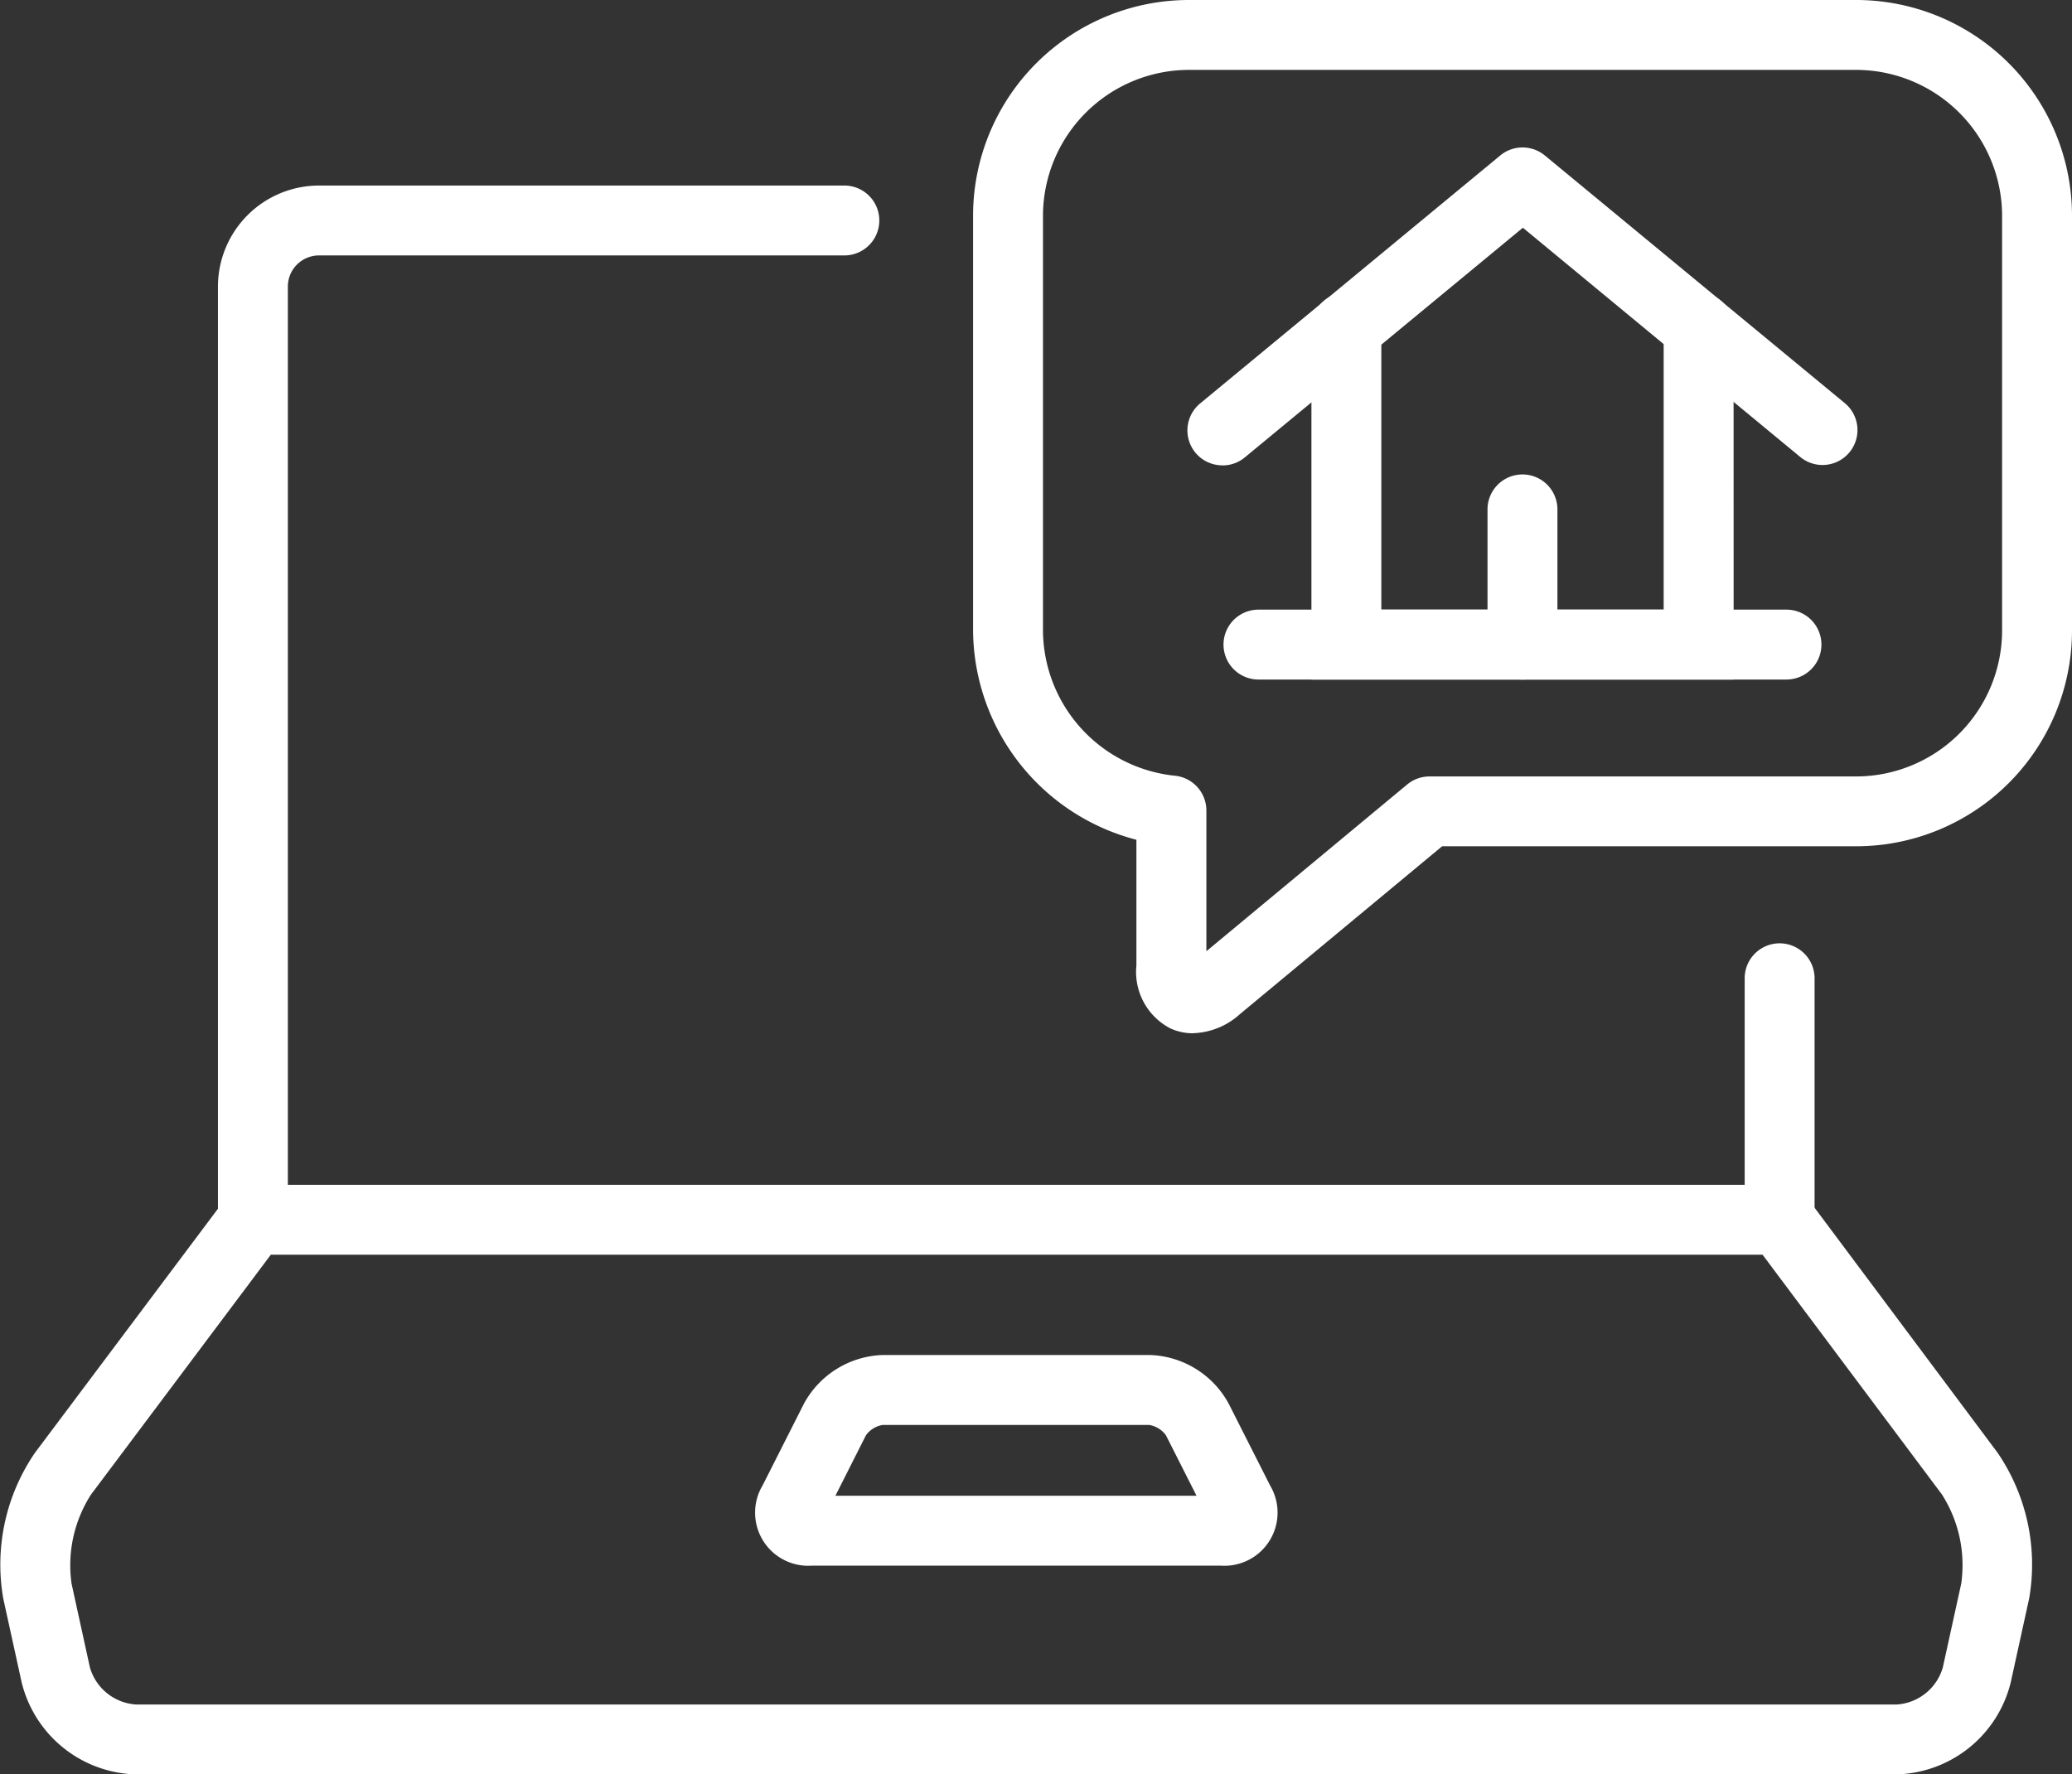
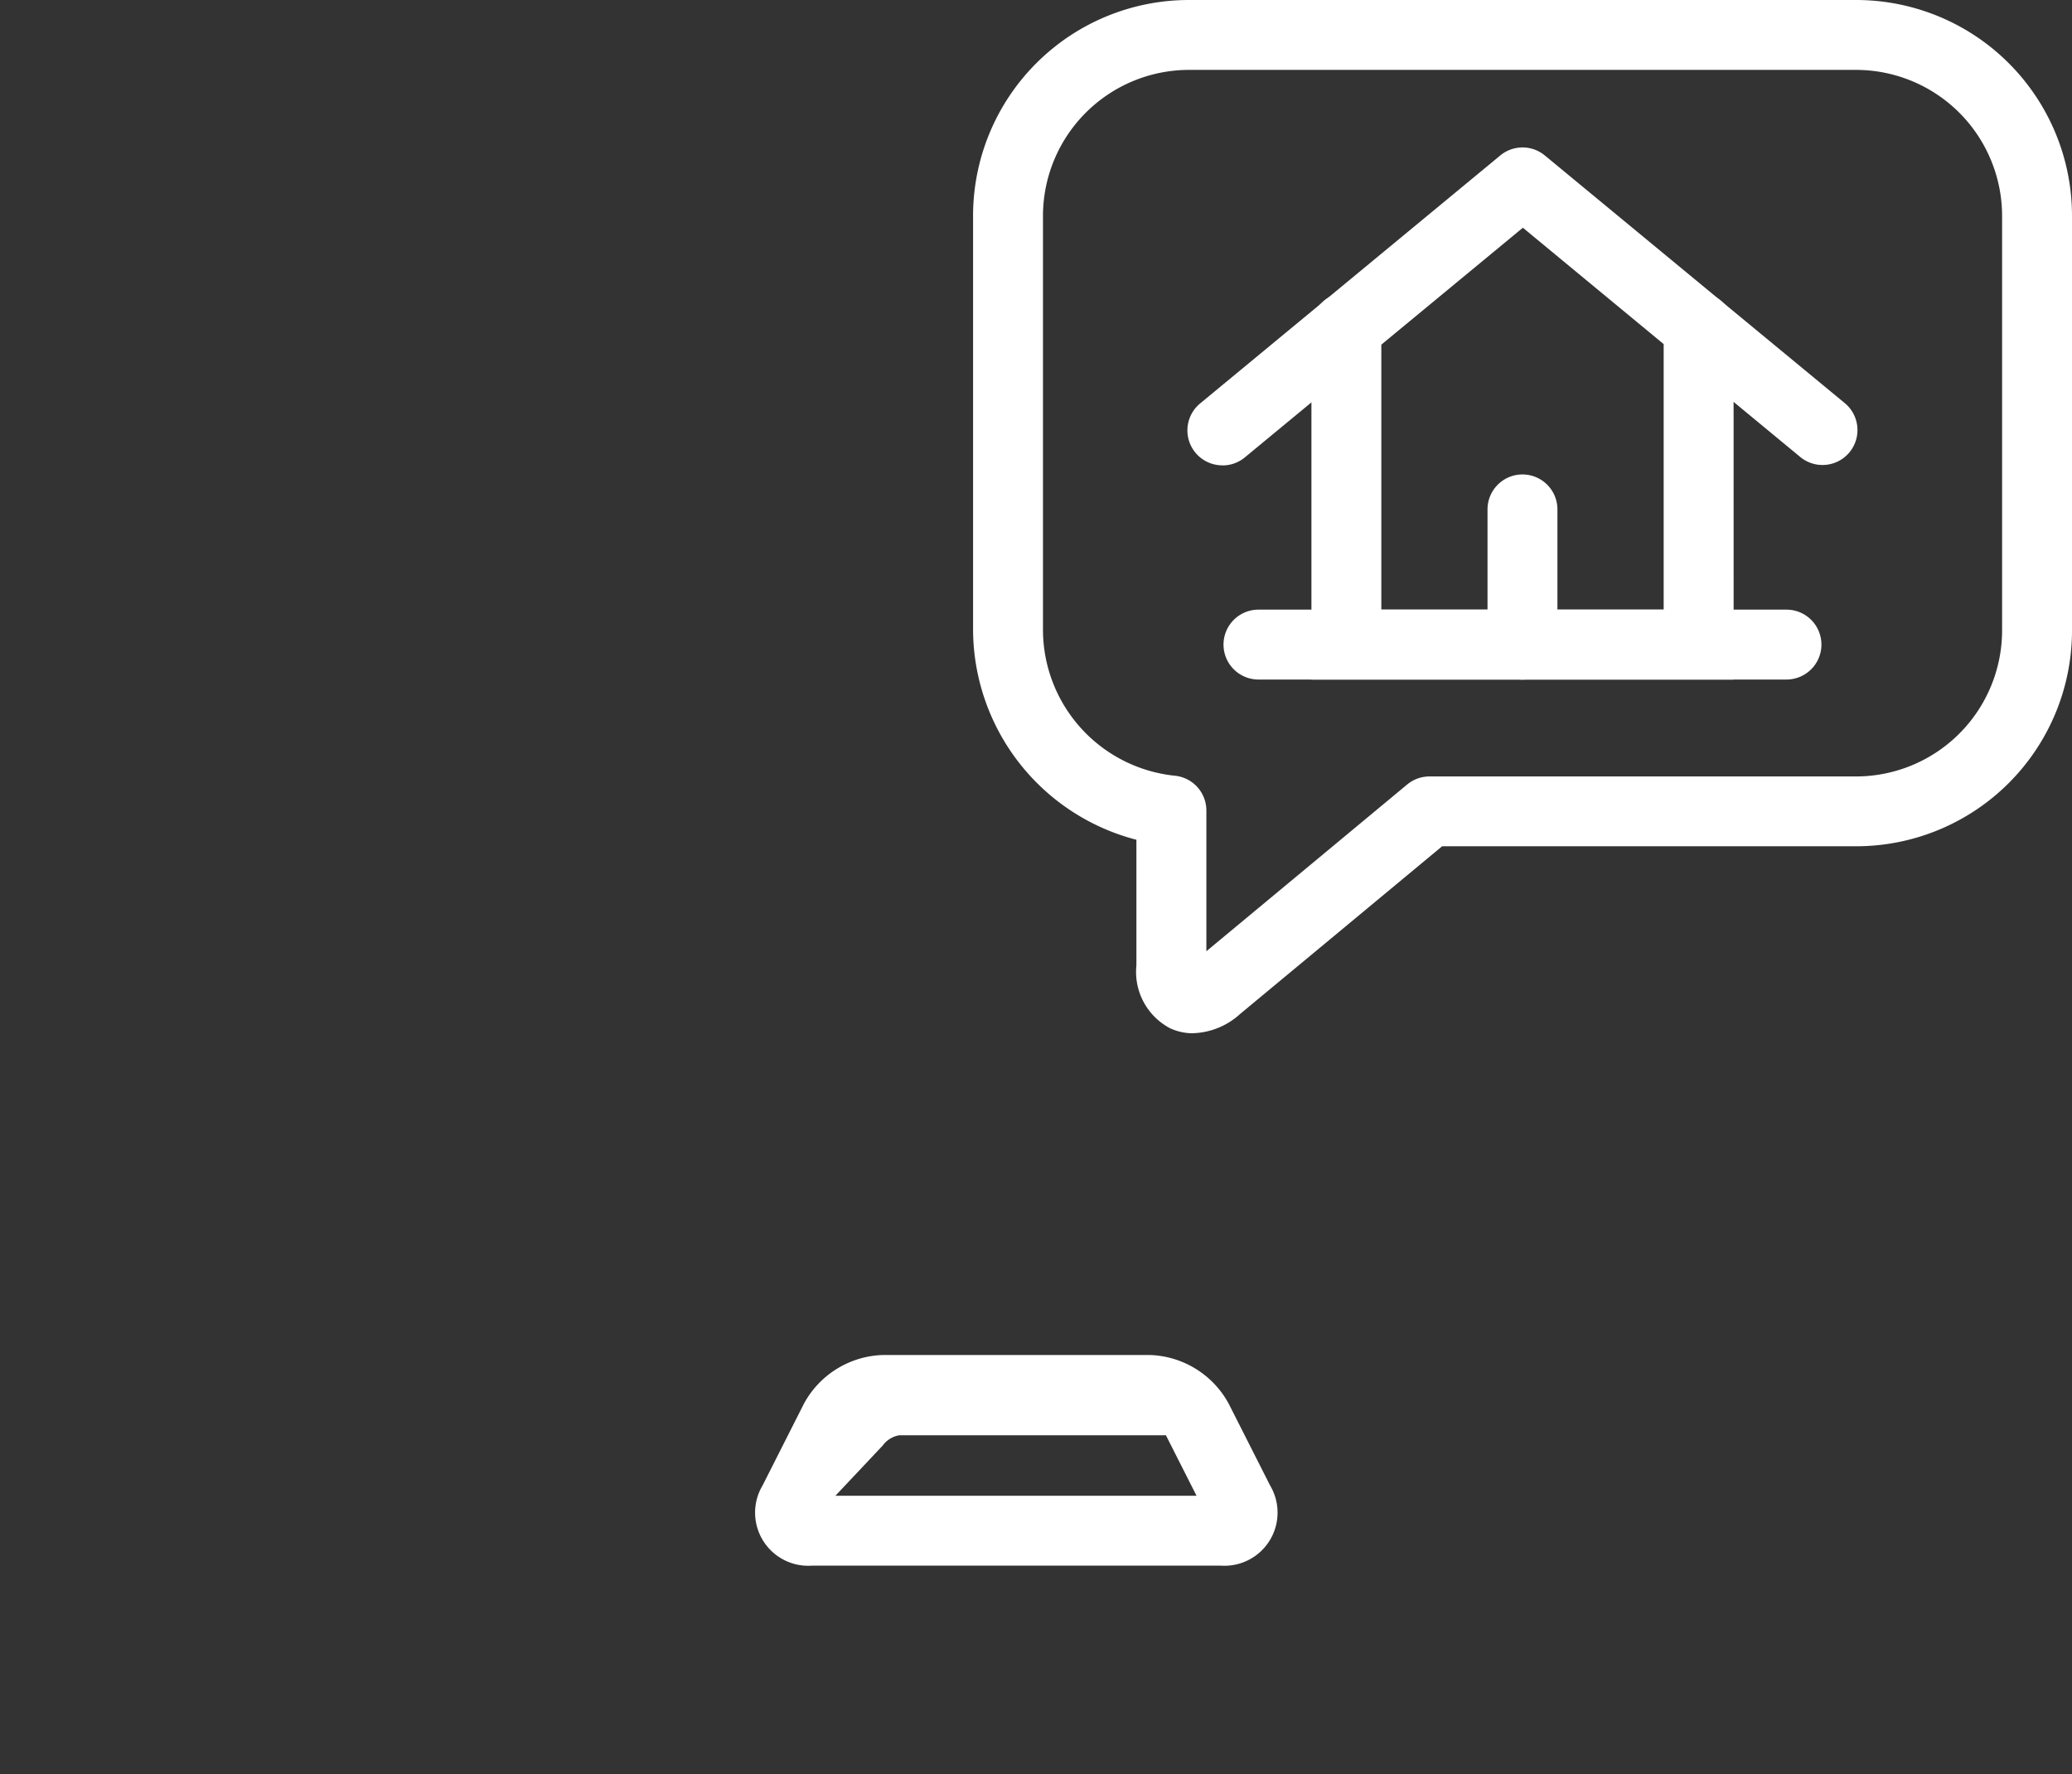
<svg xmlns="http://www.w3.org/2000/svg" width="31.182" height="26.71" viewBox="0 0 31.182 26.71">
  <rect x="0" y="0" width="31.182" height="26.71" fill="#333333" stroke="none" />
  <g transform="translate(1471 -602.838)">
    <path d="M62.629,18.385H56.275v-5.3a.526.526,0,1,1,1.052,0v4.247h4.249V13.086a.526.526,0,1,1,1.052,0Z" transform="translate(-1507.539 594.683)" fill="#fff" />
    <path d="M51.477,11.113a.526.526,0,0,1-.335-.931l4.518-3.734a.526.526,0,0,1,.67,0l4.518,3.731a.526.526,0,0,1-.67.811L56,7.536l-4.184,3.457a.523.523,0,0,1-.335.121" transform="translate(-1504.082 598.73)" fill="#fff" />
    <path d="M60.976,27.221H53.03a.526.526,0,0,1,0-1.052h7.946a.526.526,0,0,1,0,1.052" transform="translate(-1505.091 585.846)" fill="#fff" />
    <path d="M64.359,23.452a.526.526,0,0,1-.526-.526V20.89a.526.526,0,0,1,1.052,0v2.036a.526.526,0,0,1-.526.526" transform="translate(-1512.447 589.616)" fill="#fff" />
-     <path d="M28.543,59.731H2.046a1.818,1.818,0,0,1-1.72-1.385L.049,57.084A2.979,2.979,0,0,1,.526,54.89L3.55,50.856h23.5l3.012,4.033a2.986,2.986,0,0,1,.475,2.195l-.277,1.262a1.818,1.818,0,0,1-1.72,1.385M4.076,51.908,1.368,55.521a1.971,1.971,0,0,0-.291,1.339l.276,1.261a.774.774,0,0,0,.693.558h26.5a.773.773,0,0,0,.692-.558l.277-1.262a1.978,1.978,0,0,0-.29-1.341l-2.7-3.61Z" transform="translate(-1471 569.817)" fill="#fff" />
-     <path d="M39.422,61.331H33.271a.8.8,0,0,1-.743-1.207l.623-1.232a1.4,1.4,0,0,1,1.191-.732h4.01a1.4,1.4,0,0,1,1.191.733l.623,1.231a.8.8,0,0,1-.742,1.207m-.2-.732h0l.469-.238Zm-5.6-.32h5.435l-.461-.911a.387.387,0,0,0-.252-.155h-4.01a.388.388,0,0,0-.252.155Z" transform="translate(-1492.052 565.075)" fill="#fff" />
-     <path d="M75.393,45.178a.526.526,0,0,1-.526-.526V41.017a.526.526,0,0,1,1.052,0v3.635a.526.526,0,0,1-.526.526" transform="translate(-1519.611 576.547)" fill="#fff" />
-     <path d="M9.879,24.058a.526.526,0,0,1-.526-.526V9.484a1.522,1.522,0,0,1,1.52-1.52H18.78a.526.526,0,1,1,0,1.052H10.873a.469.469,0,0,0-.468.468V23.532a.526.526,0,0,1-.526.526" transform="translate(-1477.073 597.667)" fill="#fff" />
+     <path d="M39.422,61.331H33.271a.8.8,0,0,1-.743-1.207l.623-1.232a1.4,1.4,0,0,1,1.191-.732h4.01a1.4,1.4,0,0,1,1.191.733l.623,1.231a.8.8,0,0,1-.742,1.207m-.2-.732h0l.469-.238Zm-5.6-.32h5.435l-.461-.911h-4.01a.388.388,0,0,0-.252.155Z" transform="translate(-1492.052 565.075)" fill="#fff" />
    <path d="M45.065,15.554a.813.813,0,0,1-.344-.075.958.958,0,0,1-.508-.947V12.641a3.279,3.279,0,0,1-2.458-3.147V3.245A3.249,3.249,0,0,1,45,0H55.048a3.249,3.249,0,0,1,3.245,3.245V9.494a3.249,3.249,0,0,1-3.245,3.245H48.814l-3.041,2.525a1.1,1.1,0,0,1-.707.289M45,1.052a2.2,2.2,0,0,0-2.193,2.193V9.494a2.212,2.212,0,0,0,1.983,2.183.526.526,0,0,1,.476.524v2.118l3.022-2.51a.525.525,0,0,1,.336-.121h6.424a2.2,2.2,0,0,0,2.193-2.193V3.245a2.2,2.2,0,0,0-2.193-2.193Z" transform="translate(-1498.111 602.838)" fill="#fff" />
  </g>
</svg>